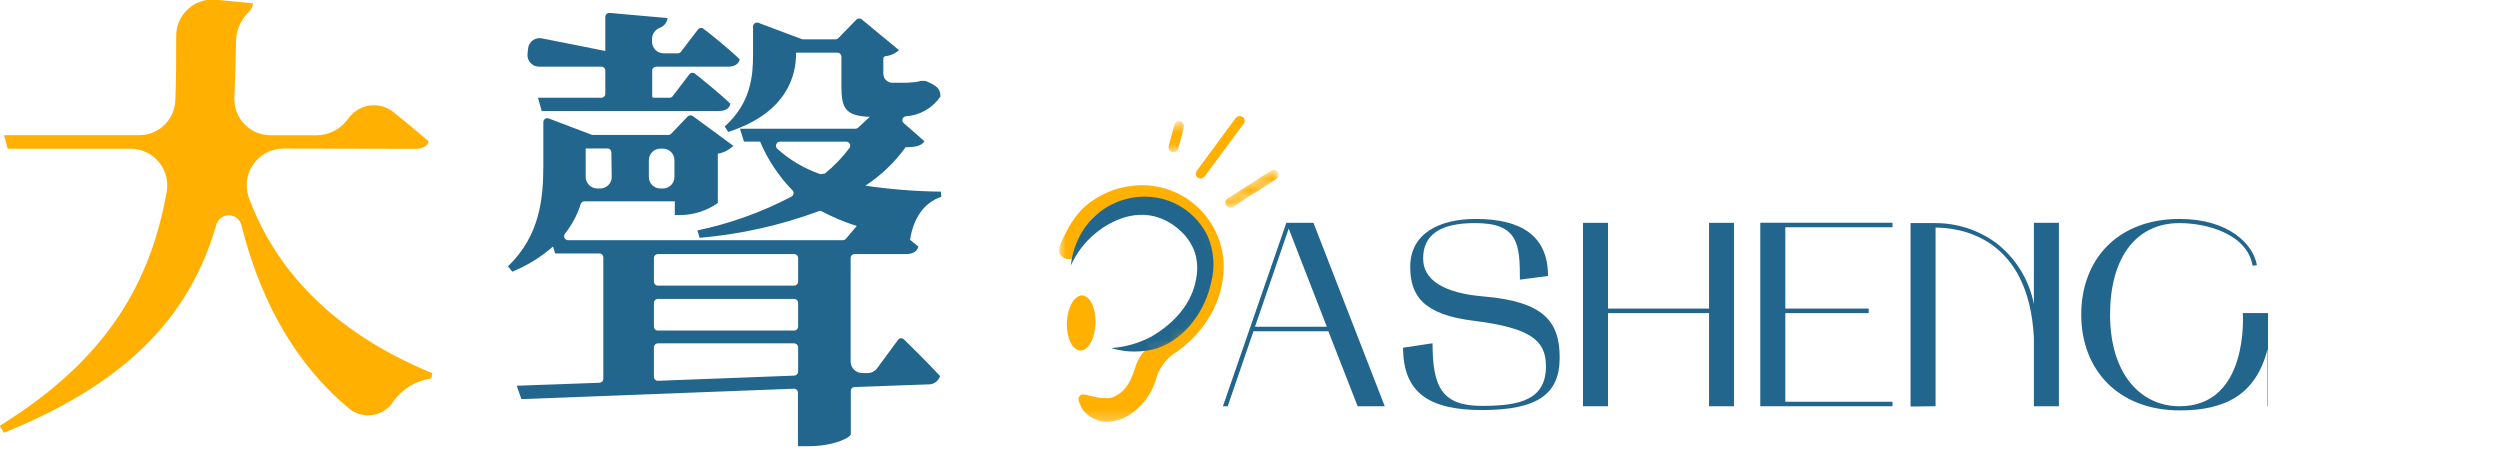
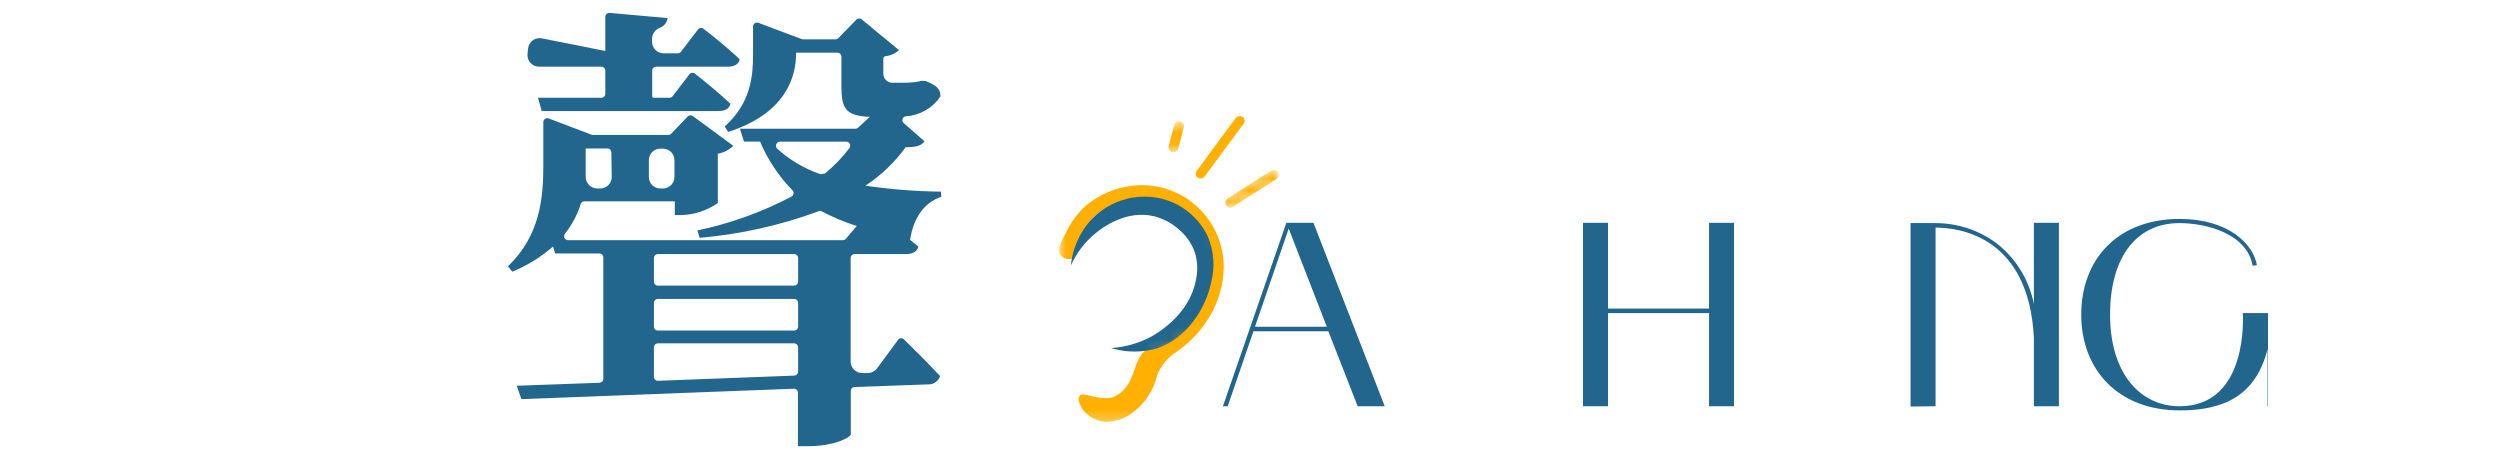
<svg xmlns="http://www.w3.org/2000/svg" width="217" height="40" viewBox="0 0 217 40" fill="none">
  <g clip-path="url(#clip0_3129_45937)">
    <mask id="mask0_3129_45937" style="mask-type:luminance" maskUnits="userSpaceOnUse" x="105" y="14" width="7" height="5">
      <path d="M110.723 14.62L105.963 17.128L106.563 18.266L111.322 15.758L110.723 14.62Z" fill="white" />
    </mask>
    <g mask="url(#mask0_3129_45937)">
      <path d="M110.934 14.941C110.903 14.893 110.864 14.852 110.817 14.819C110.771 14.786 110.719 14.763 110.663 14.751C110.608 14.739 110.551 14.737 110.495 14.747C110.439 14.757 110.385 14.777 110.338 14.808L106.557 17.231C106.509 17.262 106.468 17.301 106.435 17.348C106.402 17.394 106.379 17.446 106.367 17.502C106.354 17.557 106.353 17.614 106.363 17.67C106.373 17.726 106.393 17.78 106.424 17.828C106.483 17.917 106.574 17.982 106.678 18.009C106.782 18.037 106.893 18.025 106.989 17.977L110.769 15.553C110.817 15.523 110.858 15.483 110.891 15.437C110.924 15.39 110.947 15.338 110.959 15.283C110.972 15.227 110.973 15.17 110.963 15.114C110.953 15.058 110.933 15.005 110.902 14.957" fill="#FFB000" />
    </g>
    <path d="M106.149 35.263H106.565L108.8 28.753H115.302L117.844 35.263H120.196L114.008 19.341H111.655L106.149 35.263ZM111.859 19.843L115.169 28.361H108.934L111.859 19.843Z" fill="#22668D" />
-     <path d="M128.8 25.733C125.263 25.443 123.529 24.274 123.529 22.447C123.529 19.89 125.788 19.365 128.07 19.365C131.796 19.365 131.929 21.216 131.929 24.274L134.368 23.953C134.368 20.439 132.016 19.004 128.094 19.004C124.957 19.004 122.408 20.251 122.408 23.153C122.408 25.671 123.529 27.333 128.047 27.859C132.847 28.478 134.188 29.545 134.188 31.78C134.188 34.682 131.976 35.231 128.635 35.231C125.168 35.231 124.345 33.608 124.345 29.796L121.788 30.18C121.788 34.102 124.07 35.592 128.635 35.592C133.482 35.592 135.38 34.196 135.38 31.051C135.38 27.906 134.008 26.18 128.8 25.733Z" fill="#22668D" />
    <path d="M137.404 19.341V35.263H139.577V27.177H148.345V35.263H150.51V19.341H148.345V26.784H139.577V19.341H137.404Z" fill="#22668D" />
-     <path d="M152.792 35.263H164.267V34.871H154.965V27.177H162.204V26.784H154.965V19.726H164.267V19.333H152.792V35.263Z" fill="#22668D" />
    <path d="M168.008 35.263V19.757C169.968 19.757 176.086 20.439 176.541 29.302V35.263H178.713V19.341H176.541V26.4C176.135 24.294 174.975 22.409 173.278 21.098C171.75 19.974 169.904 19.367 168.008 19.365H165.835V35.286L168.008 35.263Z" fill="#22668D" />
    <path d="M180.651 27.31C180.651 32.063 183.828 35.623 189.216 35.623C193.216 35.623 195.836 34.204 196.824 30.306V35.263H197.208V27.177H194.675C194.675 27.177 195.271 35.263 189.185 35.263C185.781 35.263 183.153 32.423 183.153 27.31C183.153 22.471 185.326 19.365 189.185 19.365C191.538 19.365 195.051 20.298 195.53 23.067L195.898 23.02C195.6 21.216 193.475 19.004 189.185 19.004C183.828 19.004 180.651 22.494 180.651 27.31Z" fill="#22668D" />
    <path d="M46.784 5.788H52.188C52.234 5.787 52.279 5.795 52.322 5.812C52.365 5.829 52.404 5.854 52.437 5.886C52.47 5.919 52.496 5.957 52.514 5.999C52.532 6.042 52.541 6.087 52.541 6.133V8.141C52.539 8.233 52.501 8.321 52.435 8.386C52.369 8.45 52.28 8.486 52.188 8.486H46.698L47.019 9.639H62.36C62.917 9.639 63.317 9.443 63.396 9.004C62.4 8.047 60.925 6.871 60.321 6.392C60.285 6.364 60.244 6.344 60.2 6.332C60.156 6.319 60.11 6.316 60.065 6.322C60.02 6.328 59.976 6.343 59.937 6.365C59.897 6.388 59.863 6.419 59.835 6.455L58.384 8.353C58.352 8.395 58.31 8.429 58.263 8.452C58.215 8.476 58.162 8.487 58.109 8.486H56.737C56.704 8.486 56.672 8.473 56.648 8.45C56.625 8.426 56.611 8.394 56.611 8.361V6.133C56.611 6.088 56.62 6.043 56.638 6.001C56.655 5.959 56.68 5.921 56.712 5.889C56.745 5.857 56.782 5.832 56.824 5.814C56.866 5.797 56.911 5.788 56.956 5.788H63.168C63.725 5.788 64.125 5.584 64.204 5.145C63.207 4.188 61.709 2.98 61.066 2.502C61.031 2.473 60.99 2.451 60.946 2.439C60.901 2.426 60.855 2.423 60.81 2.429C60.764 2.434 60.72 2.45 60.681 2.473C60.641 2.496 60.607 2.528 60.58 2.565L59.105 4.494C59.073 4.536 59.032 4.57 58.984 4.594C58.937 4.617 58.884 4.628 58.831 4.627H57.6C57.333 4.627 57.078 4.522 56.89 4.333C56.702 4.145 56.596 3.89 56.596 3.624V3.365C56.602 3.158 56.669 2.957 56.789 2.788C56.91 2.619 57.077 2.49 57.27 2.416C57.45 2.351 57.609 2.238 57.728 2.088C57.847 1.939 57.922 1.759 57.945 1.569L52.917 1.122C52.869 1.117 52.821 1.123 52.776 1.138C52.73 1.154 52.688 1.178 52.653 1.211C52.617 1.243 52.589 1.283 52.57 1.327C52.55 1.371 52.541 1.419 52.541 1.467V4.424C52.541 4.533 52.651 4.424 52.541 4.424L47.051 3.333C46.912 3.303 46.768 3.302 46.629 3.331C46.489 3.36 46.358 3.419 46.243 3.502C46.128 3.586 46.032 3.694 45.962 3.817C45.892 3.941 45.848 4.078 45.835 4.22L45.788 4.69C45.775 4.829 45.791 4.969 45.835 5.101C45.879 5.234 45.95 5.356 46.044 5.459C46.138 5.562 46.252 5.645 46.379 5.702C46.507 5.758 46.645 5.788 46.784 5.788ZM68.933 24.792H57.105C57.014 24.792 56.926 24.756 56.861 24.691C56.797 24.626 56.76 24.539 56.76 24.447V22.4C56.759 22.354 56.767 22.309 56.785 22.267C56.801 22.224 56.827 22.186 56.859 22.154C56.891 22.121 56.93 22.096 56.972 22.079C57.014 22.062 57.06 22.054 57.105 22.055H68.933C69.025 22.055 69.112 22.091 69.177 22.156C69.242 22.221 69.278 22.308 69.278 22.4V24.447C69.278 24.539 69.242 24.626 69.177 24.691C69.112 24.756 69.025 24.792 68.933 24.792ZM56.76 32.706V30.157C56.759 30.111 56.767 30.065 56.784 30.022C56.801 29.98 56.827 29.941 56.859 29.908C56.891 29.875 56.929 29.849 56.972 29.831C57.014 29.813 57.059 29.804 57.105 29.804H68.933C69.025 29.806 69.113 29.844 69.177 29.91C69.242 29.976 69.278 30.065 69.278 30.157V32.259C69.276 32.348 69.24 32.434 69.178 32.498C69.115 32.562 69.03 32.6 68.941 32.604L57.113 33.051C57.067 33.053 57.021 33.046 56.978 33.029C56.934 33.013 56.895 32.988 56.862 32.955C56.829 32.923 56.803 32.884 56.785 32.841C56.768 32.798 56.759 32.752 56.76 32.706ZM68.933 28.69H57.105C57.06 28.691 57.014 28.683 56.972 28.666C56.93 28.649 56.891 28.624 56.859 28.591C56.827 28.559 56.801 28.521 56.785 28.478C56.767 28.436 56.759 28.391 56.76 28.345V26.298C56.759 26.252 56.767 26.206 56.784 26.164C56.801 26.121 56.827 26.082 56.859 26.049C56.891 26.016 56.929 25.99 56.972 25.972C57.014 25.954 57.059 25.945 57.105 25.945H68.933C69.025 25.947 69.113 25.985 69.177 26.051C69.242 26.117 69.278 26.206 69.278 26.298V28.345C69.278 28.437 69.242 28.524 69.177 28.589C69.112 28.654 69.025 28.69 68.933 28.69ZM53.098 15.357C53.099 15.488 53.074 15.619 53.024 15.741C52.974 15.862 52.901 15.973 52.809 16.066C52.716 16.16 52.606 16.234 52.485 16.284C52.363 16.335 52.233 16.361 52.102 16.361H51.835C51.697 16.359 51.561 16.329 51.436 16.273C51.31 16.217 51.197 16.136 51.104 16.034C51.01 15.933 50.939 15.814 50.893 15.684C50.848 15.554 50.829 15.416 50.839 15.278C50.839 14.988 50.839 14.714 50.839 14.455V12.886H52.721C52.767 12.886 52.811 12.895 52.853 12.912C52.895 12.93 52.933 12.955 52.965 12.987C52.997 13.019 53.023 13.057 53.04 13.099C53.057 13.141 53.066 13.186 53.066 13.231L53.098 15.357ZM58.541 13.906V15.357C58.542 15.488 58.517 15.619 58.467 15.741C58.418 15.862 58.344 15.973 58.252 16.066C58.159 16.16 58.049 16.234 57.928 16.284C57.806 16.335 57.676 16.361 57.545 16.361H57.317C57.186 16.361 57.056 16.335 56.934 16.284C56.813 16.234 56.703 16.16 56.61 16.066C56.517 15.973 56.444 15.862 56.395 15.741C56.345 15.619 56.32 15.488 56.321 15.357V13.906C56.32 13.774 56.345 13.644 56.395 13.522C56.444 13.4 56.517 13.29 56.61 13.197C56.703 13.103 56.813 13.029 56.934 12.979C57.056 12.928 57.186 12.902 57.317 12.902H57.545C57.676 12.902 57.806 12.928 57.928 12.979C58.049 13.029 58.159 13.103 58.252 13.197C58.344 13.29 58.418 13.4 58.467 13.522C58.517 13.644 58.542 13.774 58.541 13.906ZM73.733 12.847C73.114 13.673 72.395 14.418 71.592 15.067L71.215 15.122C69.829 14.645 68.554 13.893 67.466 12.91C67.415 12.862 67.378 12.8 67.362 12.731C67.347 12.662 67.351 12.59 67.377 12.524C67.402 12.458 67.447 12.402 67.504 12.361C67.562 12.321 67.631 12.299 67.702 12.298H73.458C73.522 12.299 73.584 12.317 73.638 12.351C73.691 12.384 73.735 12.432 73.763 12.489C73.792 12.546 73.804 12.609 73.798 12.672C73.793 12.735 73.77 12.796 73.733 12.847ZM81.678 16.635C79.481 16.608 77.288 16.435 75.113 16.118C76.474 15.227 77.66 14.095 78.611 12.777C79.529 12.777 79.968 12.659 80.243 12.259L78.447 10.69C78.394 10.646 78.356 10.588 78.338 10.522C78.32 10.456 78.321 10.387 78.344 10.322C78.366 10.257 78.407 10.201 78.462 10.16C78.516 10.12 78.582 10.097 78.651 10.094C79.245 10.053 79.823 9.877 80.339 9.58C80.856 9.282 81.297 8.87 81.631 8.376C81.631 7.702 81.325 7.459 80.447 7.067L80.282 7.02H79.929C79.675 7.1 79.411 7.142 79.145 7.145C78.921 7.177 78.696 7.19 78.47 7.184H77.458C77.25 7.184 77.051 7.102 76.904 6.955C76.757 6.808 76.674 6.608 76.674 6.4V5.082C76.675 5.034 76.693 4.987 76.724 4.95C76.756 4.913 76.799 4.887 76.847 4.878C77.288 4.835 77.703 4.651 78.031 4.353L74.815 1.694C74.751 1.635 74.667 1.601 74.58 1.601C74.493 1.601 74.409 1.635 74.345 1.694L72.776 3.302C72.746 3.337 72.708 3.364 72.666 3.383C72.624 3.402 72.579 3.412 72.533 3.412H69.757H69.639L65.835 1.984C65.783 1.964 65.726 1.957 65.67 1.963C65.615 1.969 65.561 1.989 65.515 2.021C65.468 2.053 65.43 2.095 65.404 2.145C65.378 2.194 65.364 2.25 65.364 2.306V4.706C65.364 6.533 65.207 8.925 62.902 10.98L63.215 11.451C68.384 9.78 69.098 6.478 69.098 4.659V4.573H72.682C72.774 4.573 72.863 4.609 72.929 4.673C72.995 4.738 73.033 4.825 73.035 4.918V7.396C73.035 9.31 73.278 10.063 75.498 10.141L74.486 11.082C74.421 11.14 74.338 11.174 74.251 11.177H64.227L64.58 12.29H65.976C66.637 13.859 67.587 15.291 68.776 16.51C68.815 16.547 68.845 16.592 68.863 16.642C68.882 16.693 68.888 16.747 68.882 16.8C68.876 16.853 68.858 16.904 68.828 16.949C68.799 16.994 68.76 17.032 68.713 17.059C66.136 18.414 63.383 19.404 60.533 20L60.729 20.643C64.257 20.34 67.729 19.564 71.051 18.337C71.091 18.318 71.135 18.308 71.18 18.308C71.225 18.308 71.269 18.318 71.309 18.337C72.289 18.853 73.313 19.281 74.368 19.616L73.427 20.722C73.396 20.761 73.357 20.792 73.312 20.814C73.267 20.836 73.218 20.847 73.168 20.847H49.317C49.252 20.849 49.187 20.832 49.131 20.799C49.075 20.765 49.029 20.716 48.999 20.658C48.97 20.6 48.958 20.534 48.964 20.469C48.97 20.404 48.995 20.342 49.035 20.29C49.645 19.52 50.11 18.646 50.407 17.71C50.428 17.641 50.471 17.581 50.529 17.538C50.587 17.495 50.657 17.473 50.729 17.474H58.572V18.667H59.168C60.293 18.633 61.384 18.27 62.306 17.623C62.321 17.572 62.321 17.518 62.306 17.467V13.341C62.814 13.256 63.285 13.018 63.654 12.659L60.164 10.094C60.101 10.039 60.02 10.009 59.937 10.009C59.853 10.009 59.772 10.039 59.709 10.094L58.266 11.6C58.234 11.635 58.196 11.663 58.152 11.681C58.109 11.7 58.062 11.71 58.015 11.71H51.513H51.396L47.631 10.282C47.579 10.262 47.522 10.255 47.466 10.261C47.41 10.267 47.357 10.287 47.311 10.319C47.264 10.351 47.227 10.393 47.2 10.443C47.174 10.492 47.16 10.548 47.16 10.604V14.4C47.16 17.184 46.878 20.447 44.094 23.114L44.462 23.584C45.756 23.058 46.952 22.319 48 21.396L48.188 22H52.023C52.115 22 52.202 22.036 52.267 22.101C52.332 22.166 52.368 22.254 52.368 22.345V32.878C52.368 32.969 52.333 33.055 52.27 33.12C52.207 33.184 52.121 33.221 52.031 33.224L44.855 33.482L45.255 34.643L68.901 33.741C68.949 33.739 68.996 33.747 69.04 33.764C69.085 33.78 69.125 33.806 69.159 33.839C69.192 33.872 69.219 33.912 69.237 33.956C69.255 34 69.263 34.047 69.262 34.094V38.729H70.149C72.454 38.729 73.851 37.945 73.851 37.694V33.937C73.85 33.893 73.857 33.849 73.873 33.808C73.889 33.766 73.913 33.728 73.944 33.696C73.974 33.664 74.011 33.639 74.052 33.621C74.092 33.603 74.136 33.593 74.18 33.592L80.564 33.365C80.792 33.375 81.017 33.31 81.205 33.18C81.392 33.049 81.531 32.861 81.6 32.643C80.603 31.561 79.082 30.063 78.462 29.459C78.427 29.424 78.385 29.396 78.338 29.38C78.292 29.363 78.242 29.356 78.192 29.36C78.143 29.365 78.095 29.38 78.052 29.405C78.01 29.431 77.973 29.465 77.945 29.506L76.125 31.977C76.035 32.1 75.917 32.201 75.781 32.272C75.645 32.343 75.494 32.381 75.341 32.384H74.87C74.736 32.387 74.603 32.364 74.478 32.315C74.353 32.266 74.239 32.193 74.142 32.099C74.046 32.006 73.969 31.894 73.916 31.771C73.864 31.647 73.836 31.515 73.835 31.38V22.4C73.834 22.354 73.842 22.309 73.859 22.267C73.876 22.224 73.901 22.186 73.934 22.154C73.966 22.121 74.004 22.096 74.047 22.079C74.089 22.062 74.134 22.054 74.18 22.055H78.635C79.192 22.055 79.592 21.851 79.717 21.412L78.996 20.816C79.278 18.949 80.188 17.592 81.702 17.082L81.678 16.635Z" fill="#22668D" />
-     <path d="M36.055 12.918C36.651 12.918 37.09 12.714 37.208 12.267C36.298 11.482 35.137 10.518 34.141 9.725C33.863 9.504 33.544 9.339 33.203 9.241C32.861 9.143 32.503 9.113 32.15 9.153C31.797 9.193 31.455 9.302 31.144 9.474C30.833 9.647 30.559 9.879 30.337 10.157L30.086 10.471C29.775 10.866 29.378 11.185 28.926 11.405C28.474 11.625 27.978 11.74 27.475 11.741H23.482C23.054 11.742 22.63 11.655 22.237 11.486C21.843 11.316 21.489 11.068 21.195 10.757C20.901 10.445 20.674 10.077 20.528 9.674C20.382 9.272 20.32 8.843 20.345 8.416C20.416 6.847 20.455 5.278 20.486 3.71C20.474 3.22 20.563 2.733 20.748 2.28C20.933 1.826 21.21 1.416 21.561 1.075C21.787 0.872 21.93 0.592 21.961 0.29L18.722 -0.024C18.283 -0.064 17.84 -0.012 17.422 0.13C17.005 0.271 16.622 0.499 16.299 0.799C15.975 1.099 15.719 1.463 15.545 1.869C15.372 2.275 15.287 2.712 15.294 3.153C15.294 5.012 15.294 6.831 15.224 8.643C15.211 9.467 14.875 10.253 14.288 10.831C13.701 11.409 12.91 11.733 12.086 11.733H0.345L0.667 12.91H11.404C11.867 12.92 12.322 13.031 12.738 13.235C13.153 13.438 13.519 13.73 13.81 14.09C14.102 14.45 14.311 14.869 14.424 15.318C14.536 15.767 14.55 16.235 14.463 16.69C13.082 24.345 9.475 31.098 -0.023 36.957L0.337 37.561C11.835 32.941 16.682 26.737 18.769 19.522C18.834 19.282 18.975 19.07 19.172 18.92C19.369 18.769 19.611 18.687 19.859 18.687C20.107 18.687 20.348 18.769 20.545 18.92C20.742 19.07 20.884 19.282 20.949 19.522C22.369 25.184 25.043 31.043 30.235 35.404C30.519 35.653 30.853 35.838 31.215 35.945C31.577 36.052 31.957 36.079 32.331 36.023C32.704 35.968 33.061 35.832 33.376 35.625C33.692 35.418 33.958 35.144 34.157 34.824C34.54 34.288 35.028 33.836 35.592 33.496C36.156 33.156 36.783 32.935 37.435 32.847L37.522 32.392C28.573 28.714 23.851 23.161 21.624 17.231C21.439 16.752 21.373 16.234 21.432 15.723C21.49 15.213 21.671 14.723 21.959 14.298C22.247 13.872 22.634 13.522 23.086 13.277C23.538 13.033 24.043 12.902 24.557 12.894L36.055 12.918Z" fill="#FFB000" />
    <mask id="mask1_3129_45937" style="mask-type:luminance" maskUnits="userSpaceOnUse" x="91" y="15" width="20" height="22">
      <path d="M110.36 15.145H91.866V36.722H110.36V15.145Z" fill="white" />
    </mask>
    <g mask="url(#mask1_3129_45937)">
      <path d="M99.035 16.071C97.168 16.106 95.379 16.82 94 18.078C93.389 18.706 92.885 19.429 92.51 20.22C91.78 21.537 91.913 21.898 92 22.055C92.1 22.215 92.247 22.341 92.421 22.415C92.595 22.49 92.787 22.509 92.972 22.471C93.427 22.314 93.396 21.686 93.976 20.377C94.144 19.999 94.341 19.634 94.564 19.286C95.545 17.788 98.141 17.326 100.141 17.718C101.468 17.883 102.685 18.537 103.556 19.553C104.426 20.568 104.886 21.871 104.847 23.208C104.83 24.683 104.272 26.101 103.278 27.192L102.494 27.977C101.999 28.527 101.476 29.051 100.925 29.545C99.992 30.259 99.615 30.078 99.098 30.745C98.84 31.113 98.646 31.521 98.525 31.953C98.015 33.522 97.49 34.024 96.768 34.408C96.524 34.524 96.254 34.576 95.984 34.557C94.737 34.557 94.047 34.031 93.757 34.33C93.466 34.627 93.694 34.91 93.757 35.114C93.877 35.452 94.092 35.749 94.376 35.969C94.82 36.34 95.368 36.565 95.945 36.612C96.225 36.618 96.504 36.589 96.776 36.526C97.07 36.462 97.357 36.368 97.631 36.243C98.329 35.868 98.939 35.348 99.422 34.72C99.905 34.091 100.249 33.367 100.431 32.596C100.769 31.718 101.39 30.979 102.196 30.494C103.402 29.648 104.401 28.541 105.121 27.255C105.812 26.03 106.189 24.653 106.219 23.247C106.228 22.302 106.048 21.364 105.689 20.489C105.331 19.614 104.802 18.819 104.133 18.151C103.464 17.483 102.669 16.955 101.794 16.598C100.918 16.24 99.98 16.061 99.035 16.071Z" fill="#FFB000" />
    </g>
    <path d="M107.859 10.165C107.767 10.096 107.652 10.067 107.539 10.083C107.426 10.099 107.323 10.159 107.255 10.251L103.882 14.823C103.848 14.869 103.823 14.92 103.809 14.975C103.795 15.03 103.792 15.087 103.8 15.143C103.808 15.199 103.827 15.253 103.856 15.302C103.885 15.351 103.923 15.393 103.968 15.427C104.038 15.47 104.118 15.492 104.2 15.492C104.281 15.492 104.361 15.47 104.431 15.427C104.487 15.397 104.535 15.354 104.572 15.302L107.953 10.729C107.986 10.684 108.011 10.632 108.024 10.576C108.037 10.521 108.04 10.464 108.031 10.408C108.022 10.352 108.003 10.298 107.973 10.249C107.943 10.201 107.905 10.159 107.859 10.126" fill="#FFB000" />
    <mask id="mask2_3129_45937" style="mask-type:luminance" maskUnits="userSpaceOnUse" x="100" y="10" width="4" height="4">
      <path d="M102.589 10.307L100.383 11.47L101.505 13.6L103.712 12.437L102.589 10.307Z" fill="white" />
    </mask>
    <g mask="url(#mask2_3129_45937)">
      <path d="M102.455 10.541C102.401 10.526 102.344 10.522 102.287 10.529C102.231 10.536 102.177 10.554 102.128 10.583C102.079 10.611 102.036 10.649 102.002 10.695C101.968 10.74 101.944 10.792 101.93 10.847L101.444 12.667C101.428 12.722 101.424 12.779 101.431 12.836C101.438 12.893 101.456 12.948 101.485 12.997C101.513 13.047 101.551 13.091 101.597 13.125C101.642 13.16 101.694 13.185 101.75 13.2C101.8 13.215 101.854 13.22 101.907 13.213C101.959 13.206 102.01 13.188 102.055 13.161C102.109 13.135 102.156 13.097 102.194 13.051C102.232 13.005 102.26 12.952 102.275 12.894L102.761 11.067C102.79 10.956 102.774 10.839 102.717 10.741C102.659 10.642 102.565 10.571 102.455 10.541Z" fill="#FFB000" />
    </g>
-     <path d="M92.603 27.992C92.556 29.31 93.082 30.4 93.772 30.431C94.454 30.431 95.043 29.396 95.09 28.078C95.137 26.761 94.611 25.663 93.921 25.639C93.239 25.655 92.651 26.69 92.603 27.992Z" fill="#FFB000" />
    <mask id="mask3_3129_45937" style="mask-type:luminance" maskUnits="userSpaceOnUse" x="87" y="12" width="23" height="23">
      <path d="M101.56 12.802L87.33 21.08L94.871 34.042L109.101 25.764L101.56 12.802Z" fill="white" />
    </mask>
    <g mask="url(#mask3_3129_45937)">
      <path d="M95.113 20.227C95.544 19.867 97.748 18.133 100.258 18.792C101.081 19.018 101.835 19.444 102.454 20.031C103.023 20.538 103.455 21.18 103.709 21.898C103.957 22.691 103.987 23.537 103.795 24.345C103.191 27.482 100.195 29.051 99.874 29.255C98.808 29.804 97.642 30.13 96.446 30.212C97.77 30.617 99.185 30.617 100.509 30.212C103.089 29.294 104.658 26.729 105.121 24.541C105.477 23.203 105.375 21.784 104.831 20.51C104.473 19.759 103.963 19.091 103.333 18.549C102.757 18.047 102.092 17.659 101.372 17.404C100.057 16.955 98.631 16.955 97.317 17.404C96.23 17.77 95.263 18.423 94.517 19.294C93.634 20.364 93.088 21.671 92.948 23.051C93.438 21.953 94.18 20.986 95.113 20.227Z" fill="#22668D" />
    </g>
  </g>
  <defs>
    <clipPath id="clip0_3129_45937">
      <rect width="196.863" height="40" fill="white" />
    </clipPath>
  </defs>
</svg>